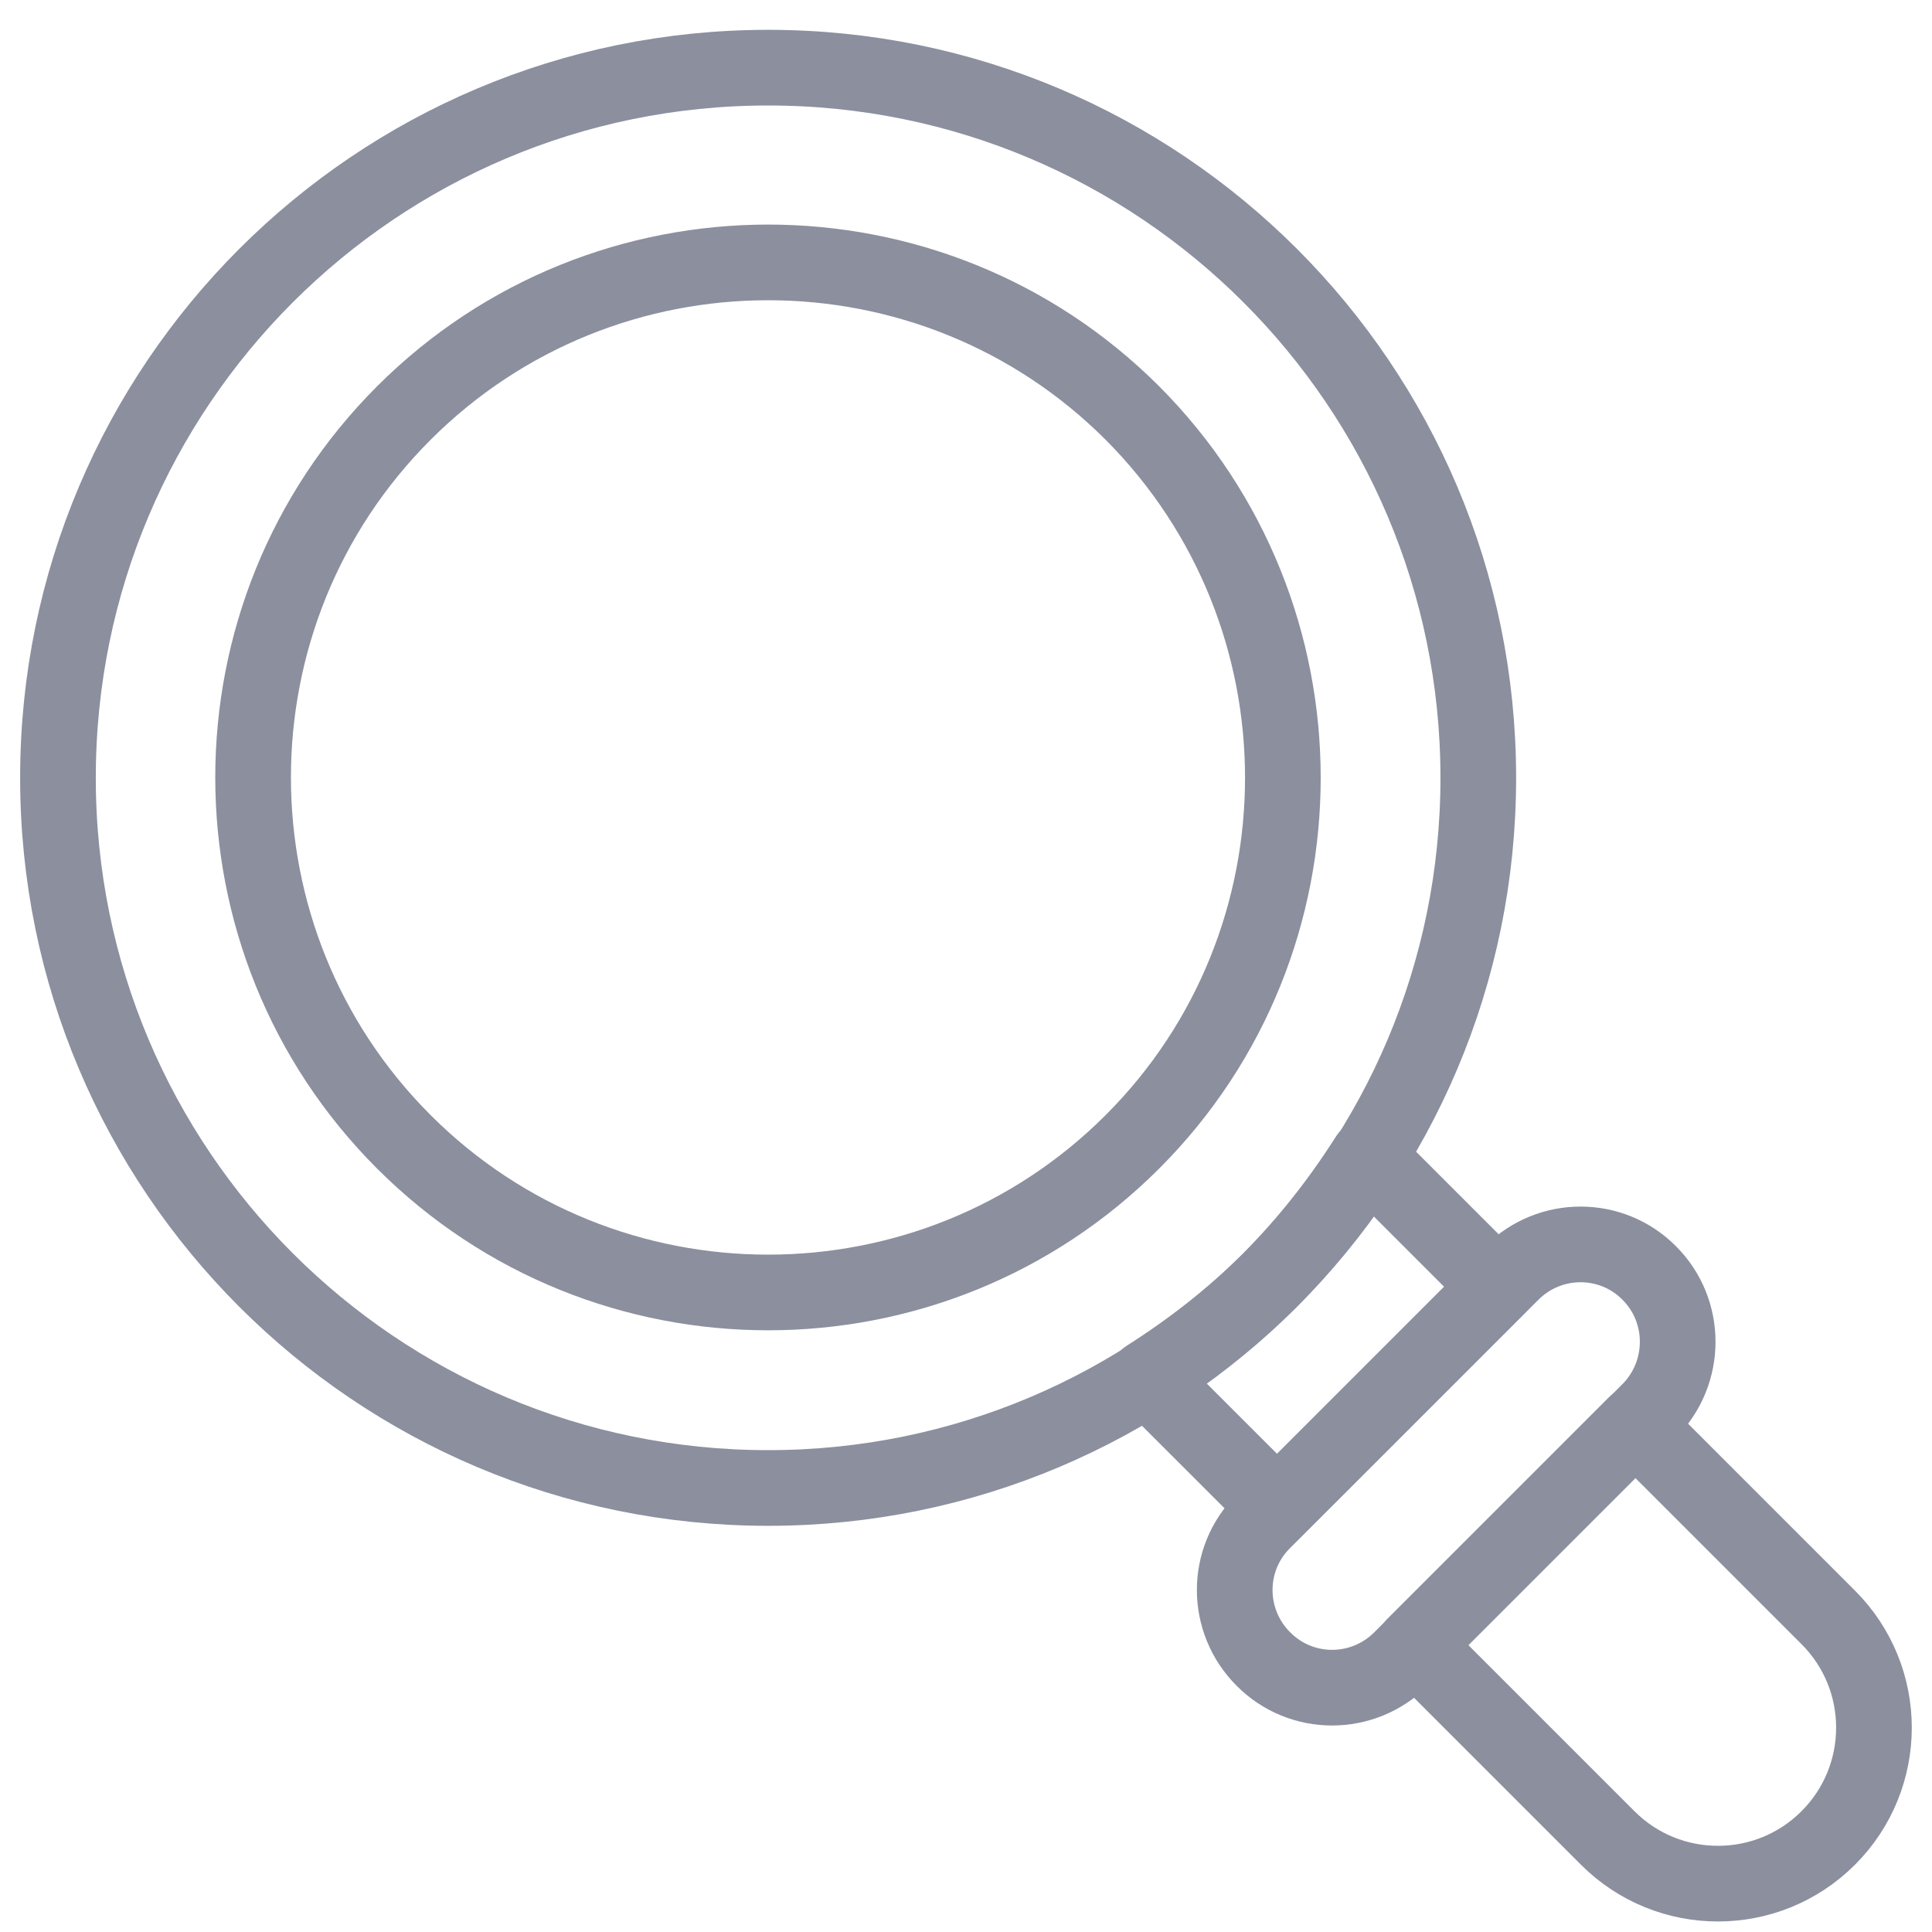
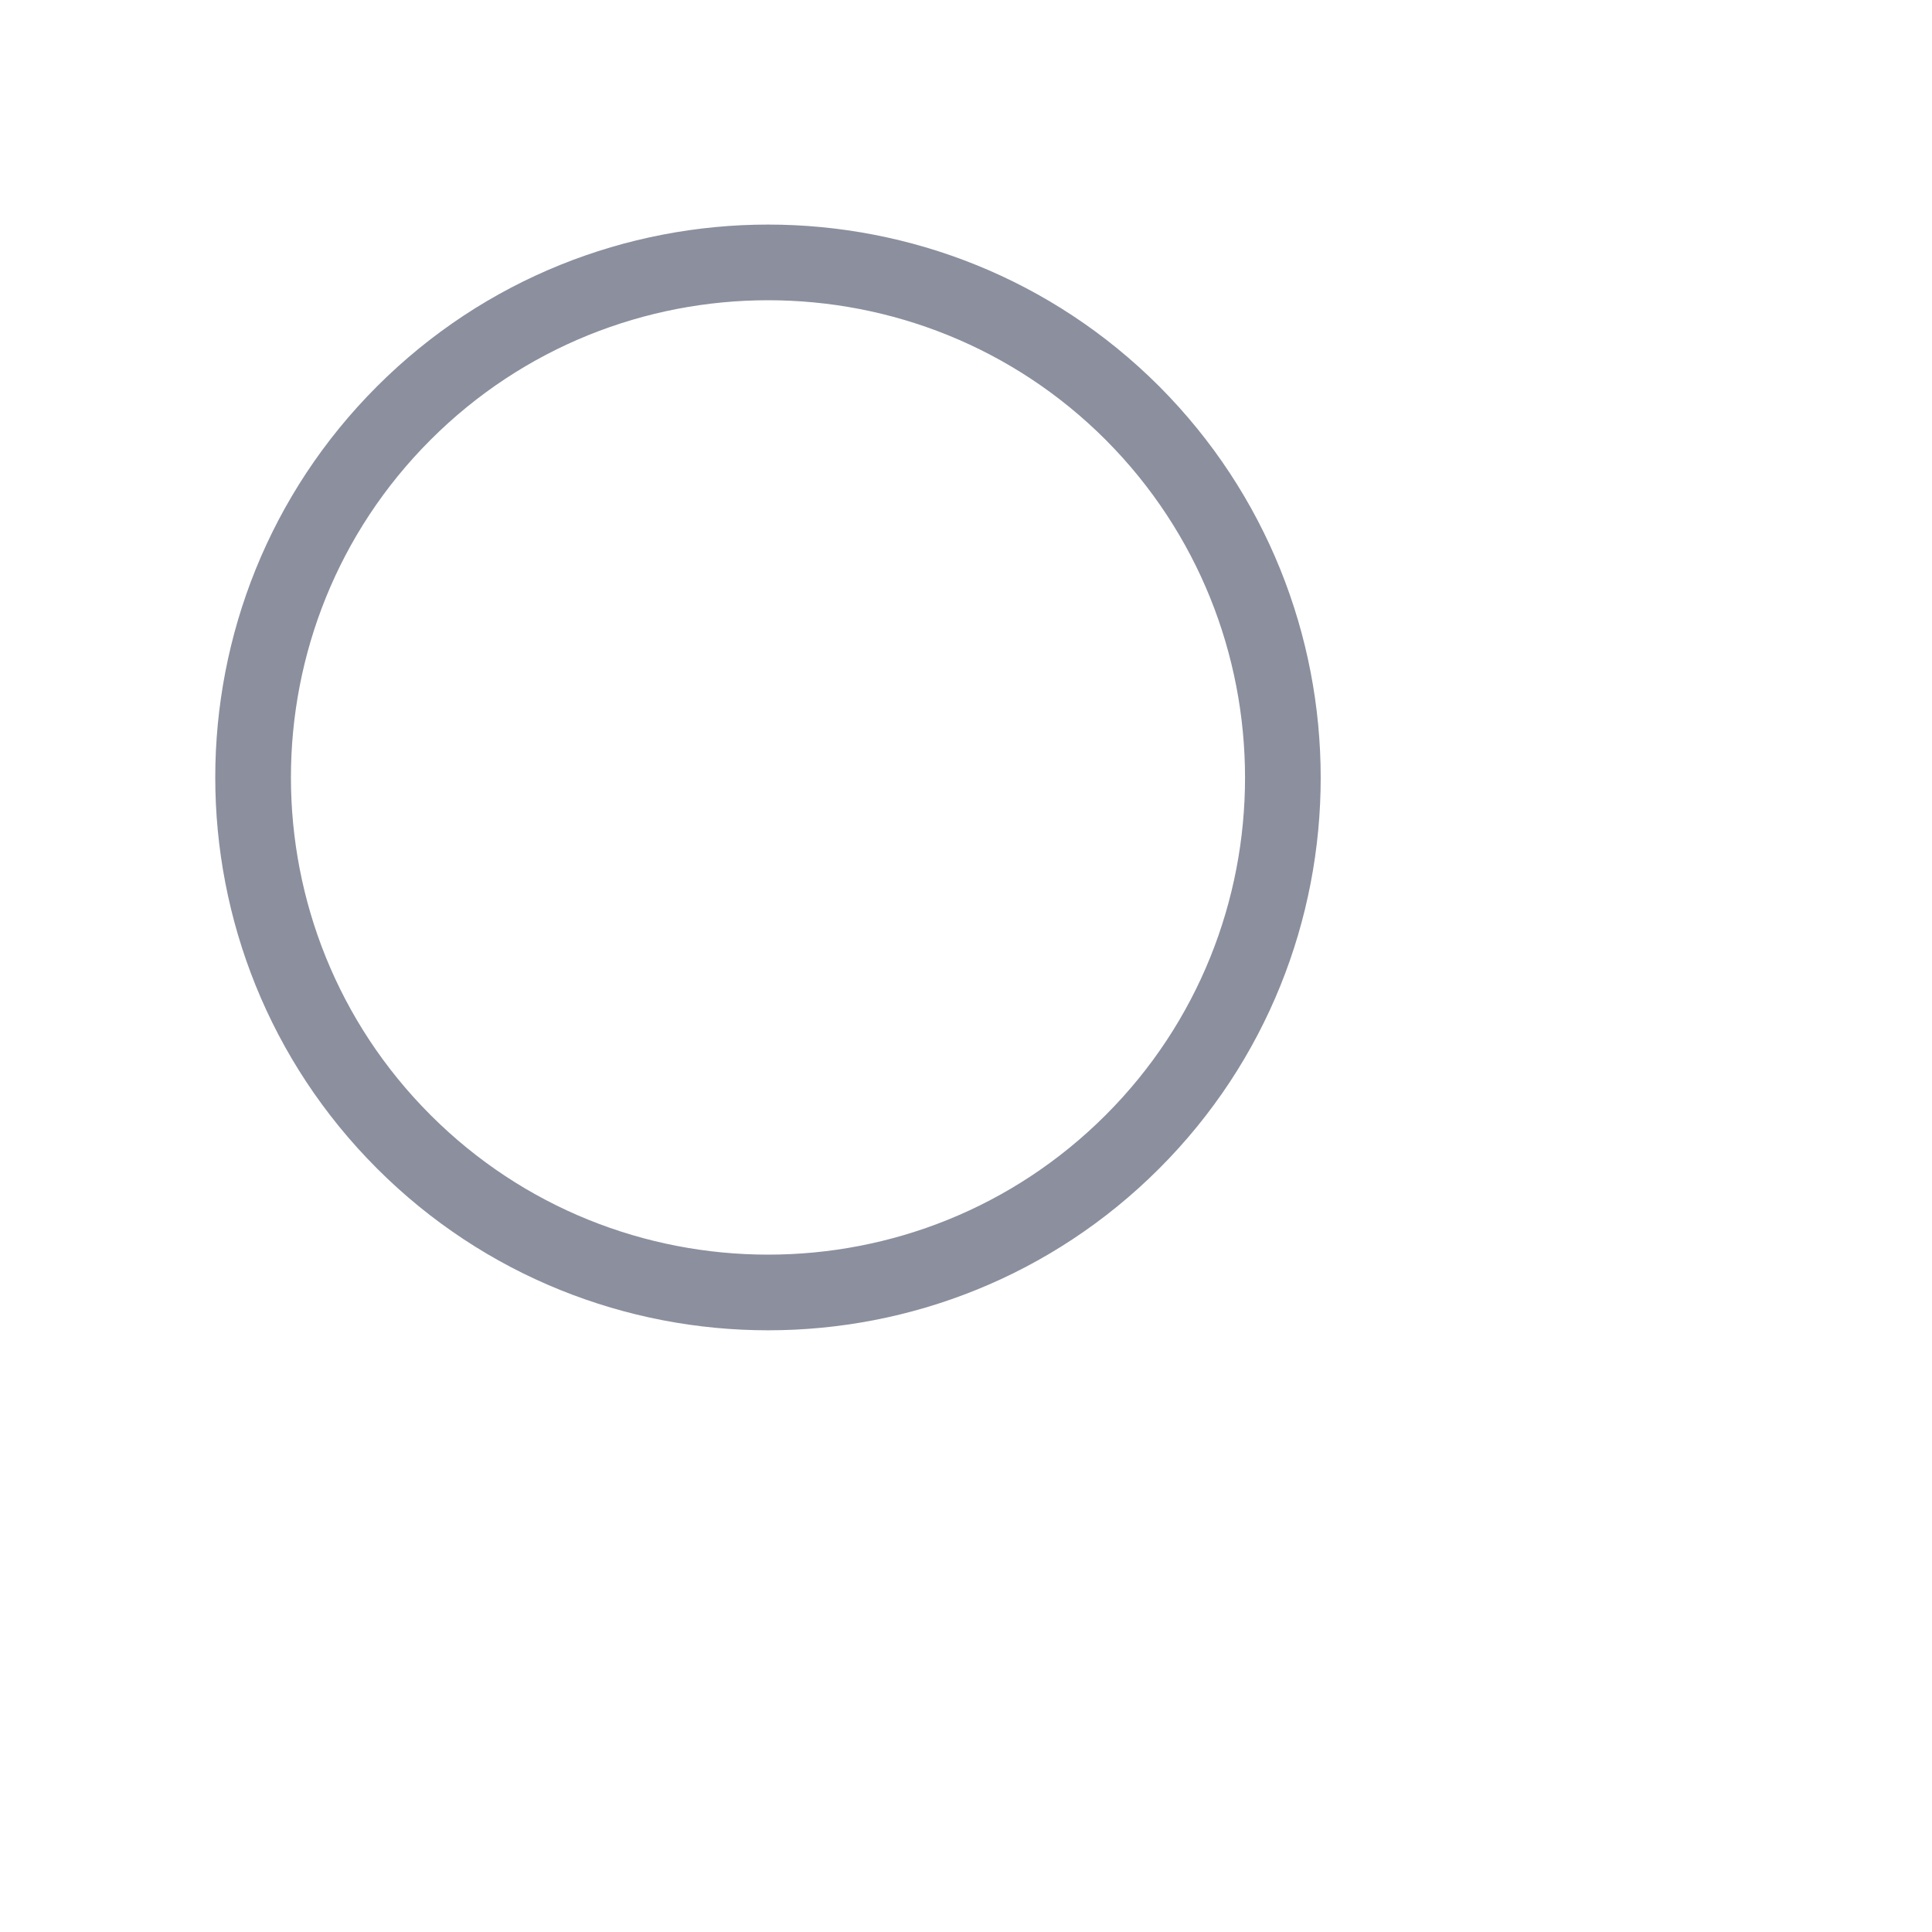
<svg xmlns="http://www.w3.org/2000/svg" width="50" height="50" viewBox="0 0 50 50" fill="none">
-   <path d="M19.879 38.509C30.029 38.509 38.258 30.28 38.258 20.13C38.258 9.98 30.029 1.751 19.879 1.751C9.729 1.751 1.5 9.98 1.5 20.13C1.5 30.28 9.729 38.509 19.879 38.509Z" stroke="#8B8F9E" stroke-width="1.958" stroke-miterlimit="10" stroke-linecap="round" stroke-linejoin="round" />
  <path d="M29.308 29.549C24.109 34.749 15.649 34.749 10.45 29.549C5.25 24.35 5.25 15.89 10.45 10.691C15.649 5.491 24.109 5.491 29.308 10.691C34.498 15.9 34.498 24.36 29.308 29.549Z" stroke="#8B8F9E" stroke-width="1.958" stroke-miterlimit="10" stroke-linecap="round" stroke-linejoin="round" />
-   <path d="M42.684 36.511L36.26 42.935C35.271 43.924 33.675 43.924 32.696 42.935C31.707 41.946 31.707 40.35 32.696 39.37L39.12 32.947C40.108 31.958 41.705 31.958 42.684 32.947C43.663 33.926 43.663 35.522 42.684 36.511Z" stroke="#8B8F9E" stroke-width="1.958" stroke-miterlimit="10" stroke-linecap="round" stroke-linejoin="round" />
-   <path d="M47.315 41.858L42.321 36.864L36.613 42.572L41.607 47.566C43.183 49.143 45.739 49.143 47.315 47.566C48.892 45.99 48.892 43.434 47.315 41.858Z" stroke="#8B8F9E" stroke-width="1.958" stroke-miterlimit="10" stroke-linecap="round" stroke-linejoin="round" />
-   <path d="M38.757 33.3L35.399 29.941C34.684 31.067 33.852 32.134 32.873 33.123C31.893 34.103 30.816 34.935 29.69 35.65L33.049 39.008L38.757 33.3Z" stroke="#8B8F9E" stroke-width="1.958" stroke-miterlimit="10" stroke-linecap="round" stroke-linejoin="round" />
</svg>